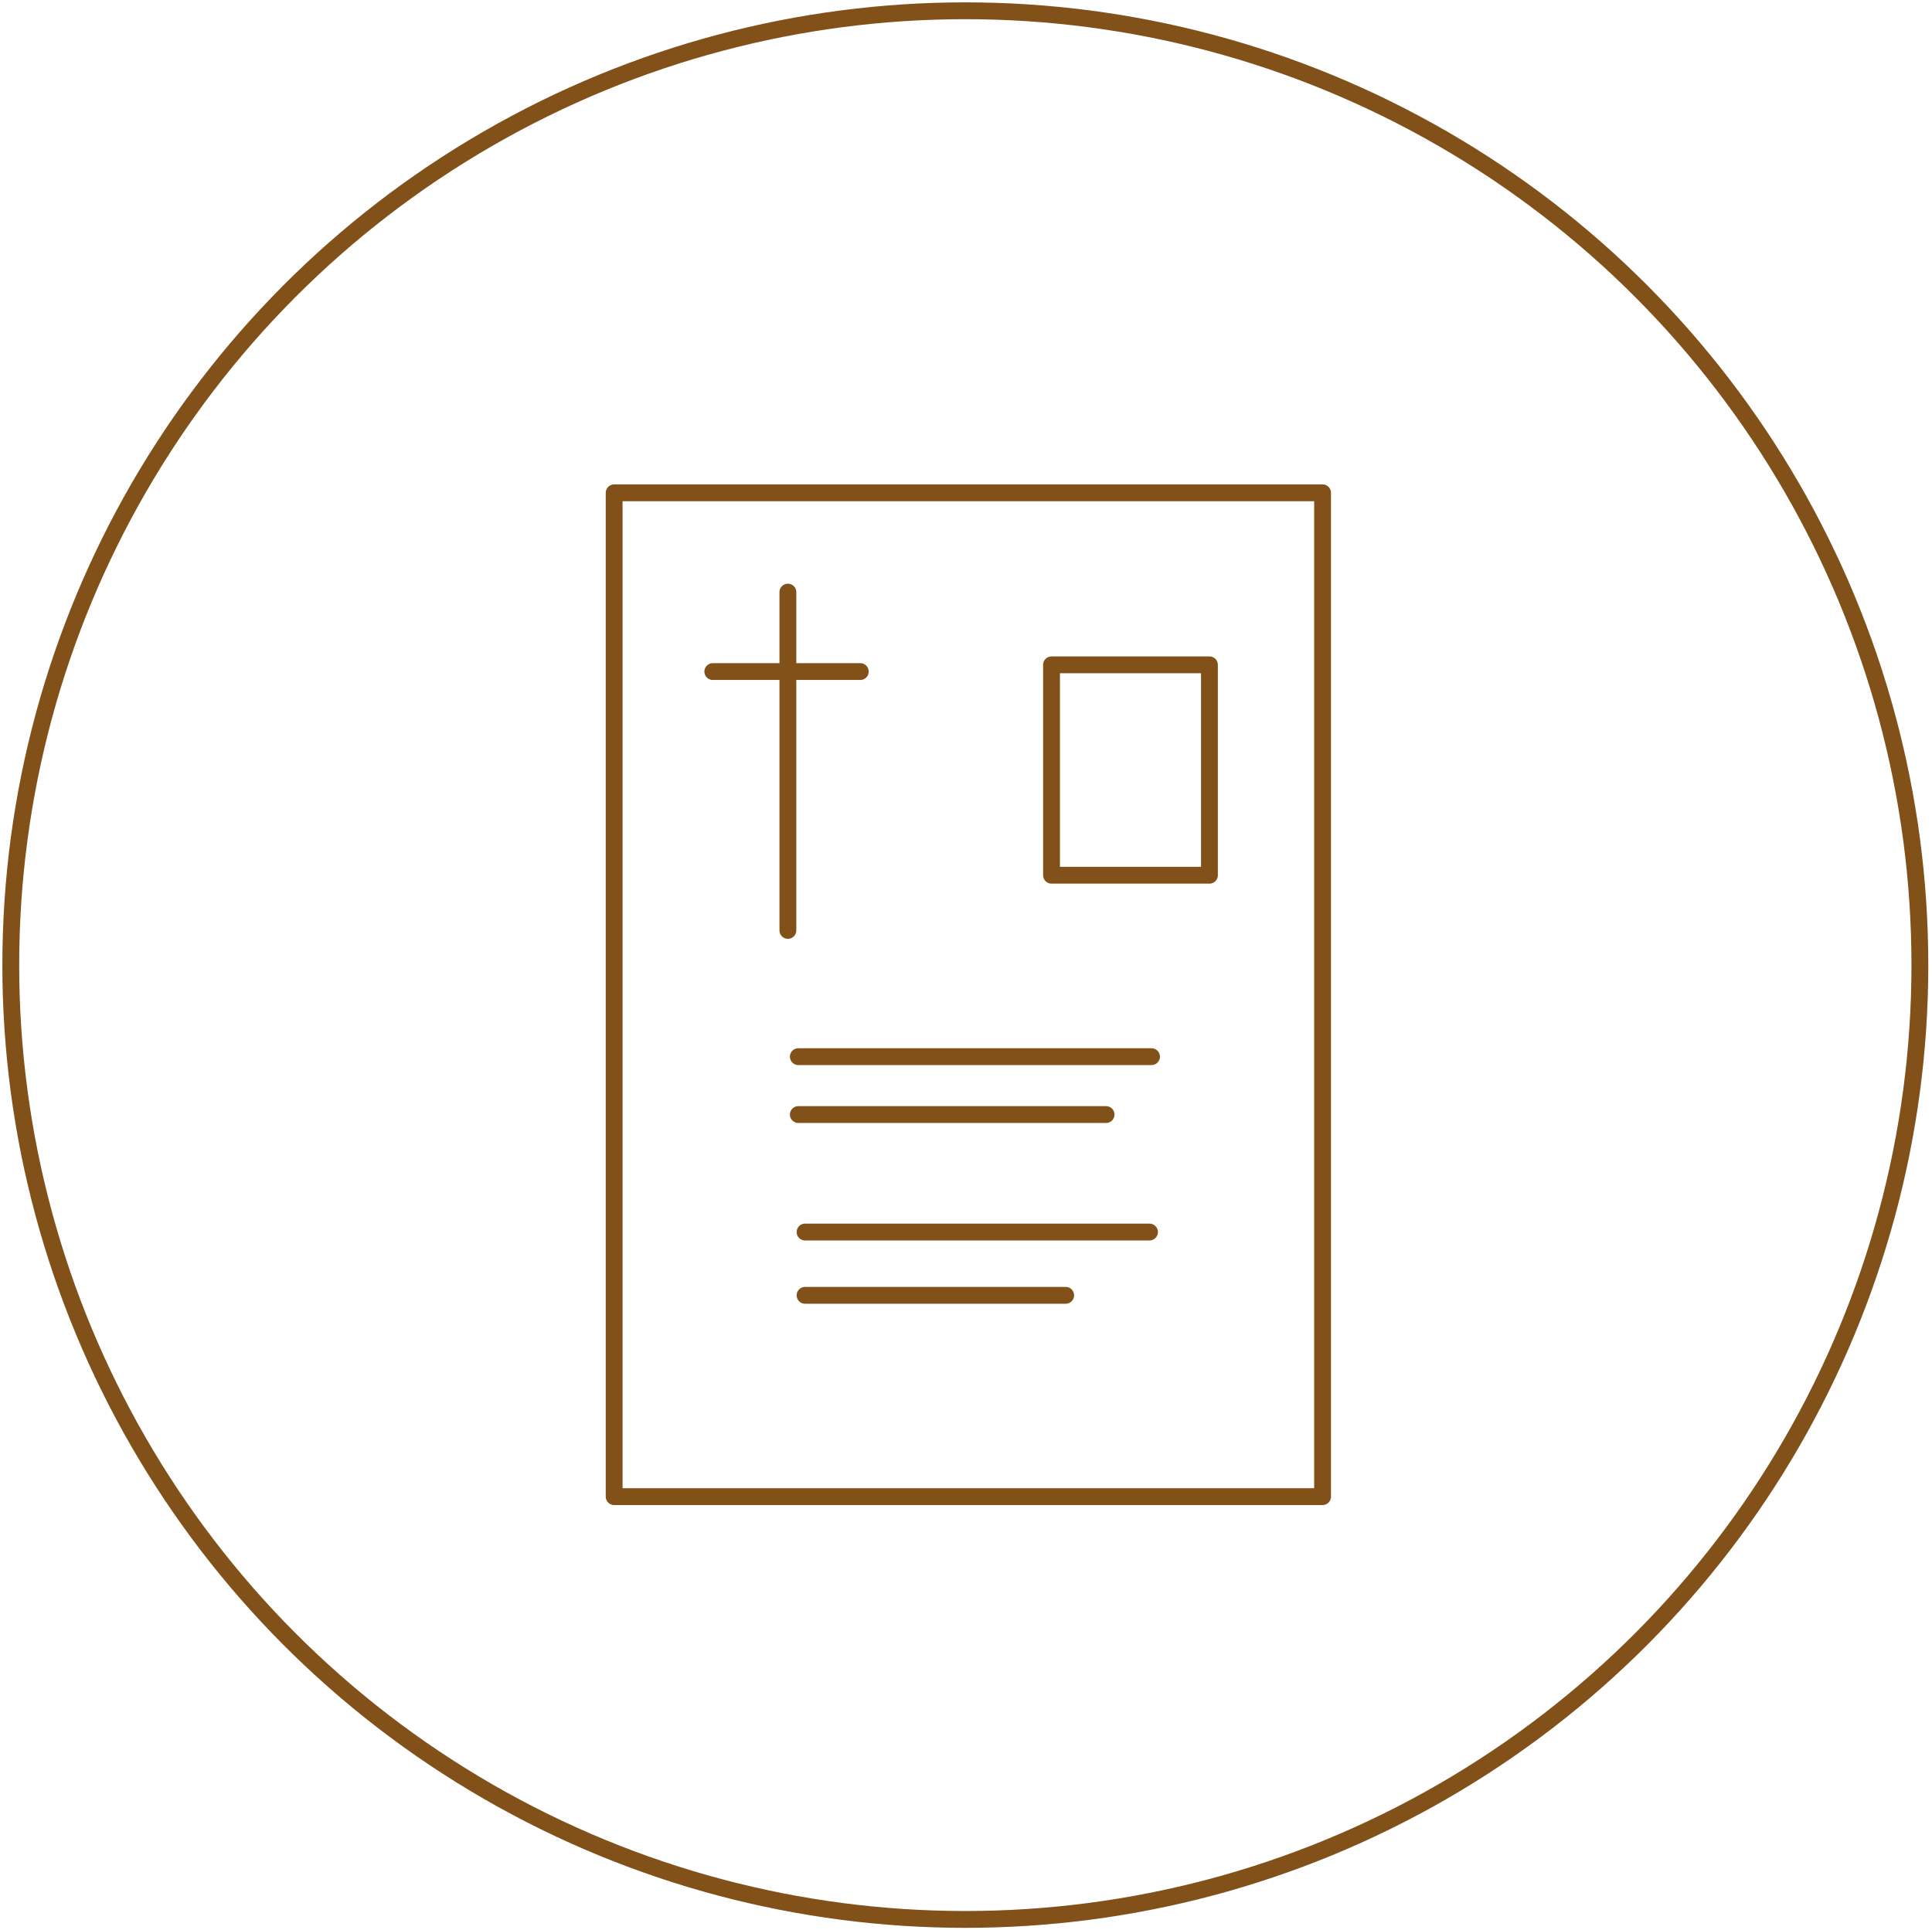
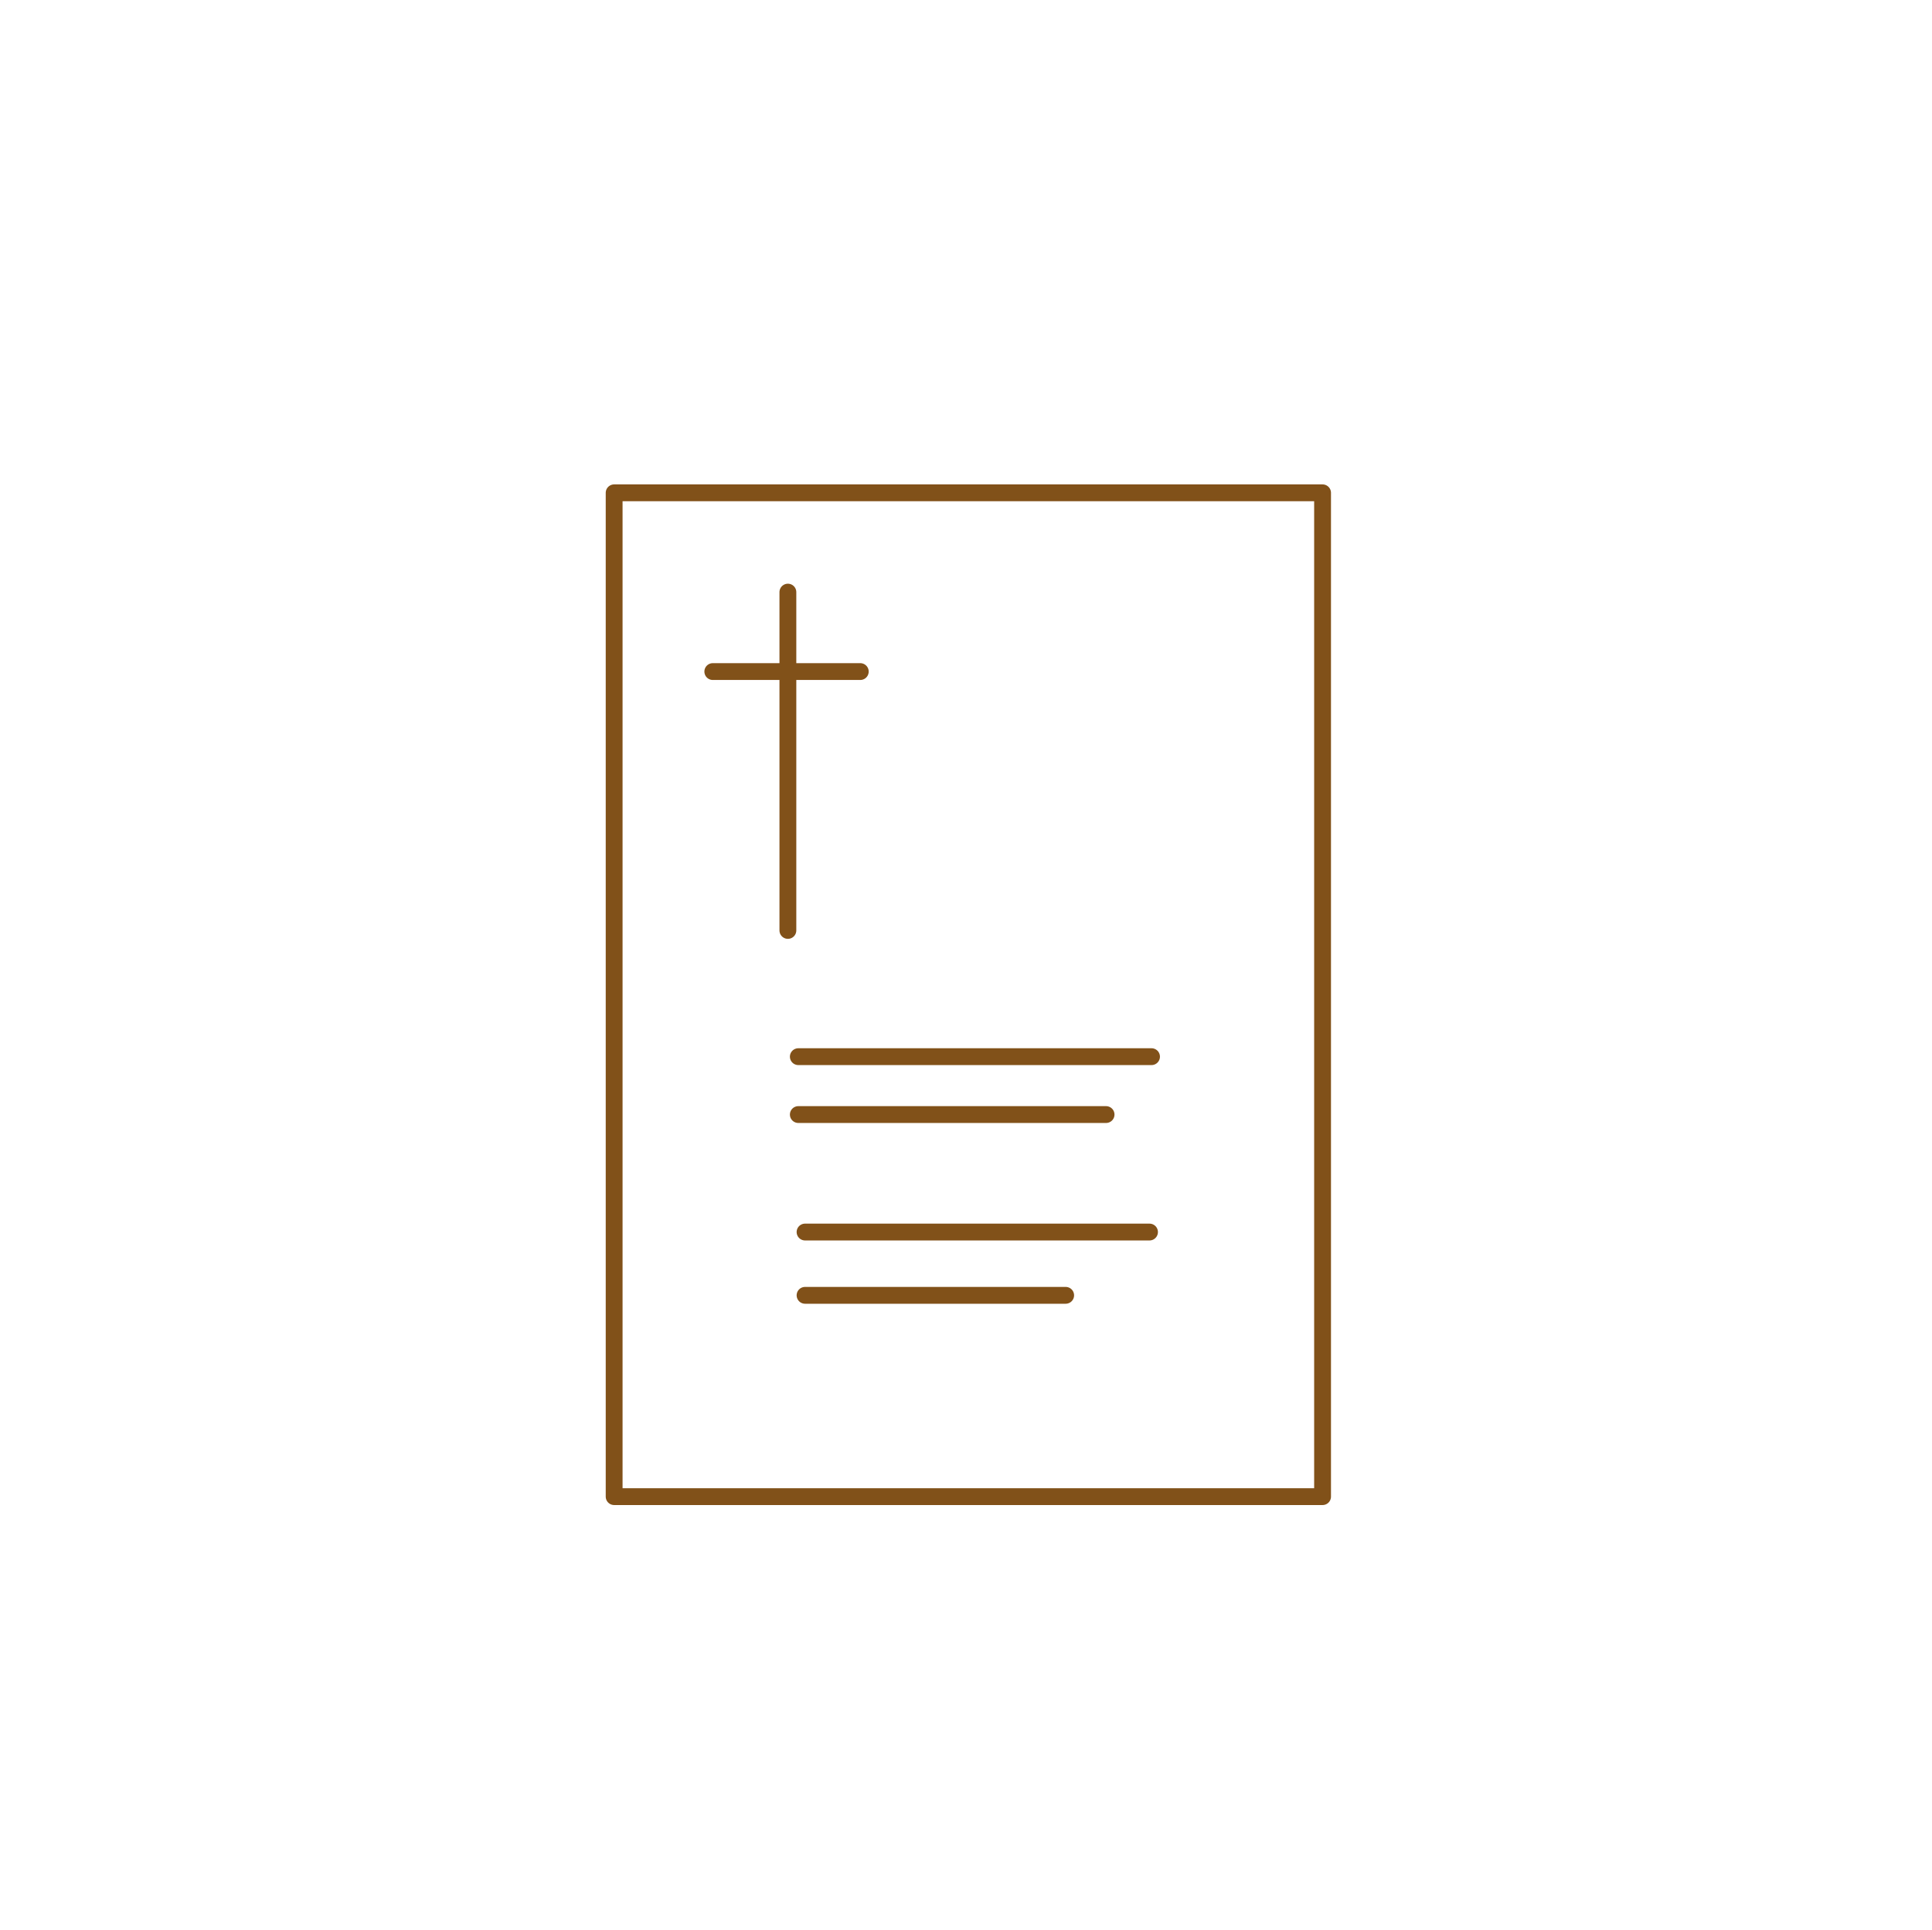
<svg xmlns="http://www.w3.org/2000/svg" version="1.1" id="Ebene_4" x="0px" y="0px" viewBox="0 0 573.8 573.4" style="enable-background:new 0 0 573.8 573.4;" xml:space="preserve">
  <style type="text/css"> .st0{fill:none;stroke:#815119;stroke-width:5;stroke-linecap:round;stroke-linejoin:round;stroke-miterlimit:10;} </style>
-   <circle class="st0" cx="286.7" cy="286.7" r="283.5" />
  <line class="st0" x1="237.1" y1="331.1" x2="328.5" y2="331.1" />
  <line class="st0" x1="239.1" y1="366" x2="341.4" y2="366" />
  <line class="st0" x1="239.1" y1="384.8" x2="316.5" y2="384.8" />
  <line class="st0" x1="237.1" y1="313.9" x2="342" y2="313.9" />
  <path class="st0" d="M234,175.9c0,33.5,0,67,0,100.5" />
  <path class="st0" d="M211.7,199.5c14.6,0,29.2,0,43.8,0" />
-   <polygon class="st0" points="359.2,197.5 312.3,197.5 312.3,260 359.2,260 359.2,198.2 " />
  <rect x="182.4" y="146.4" class="st0" width="210.4" height="298.2" />
</svg>